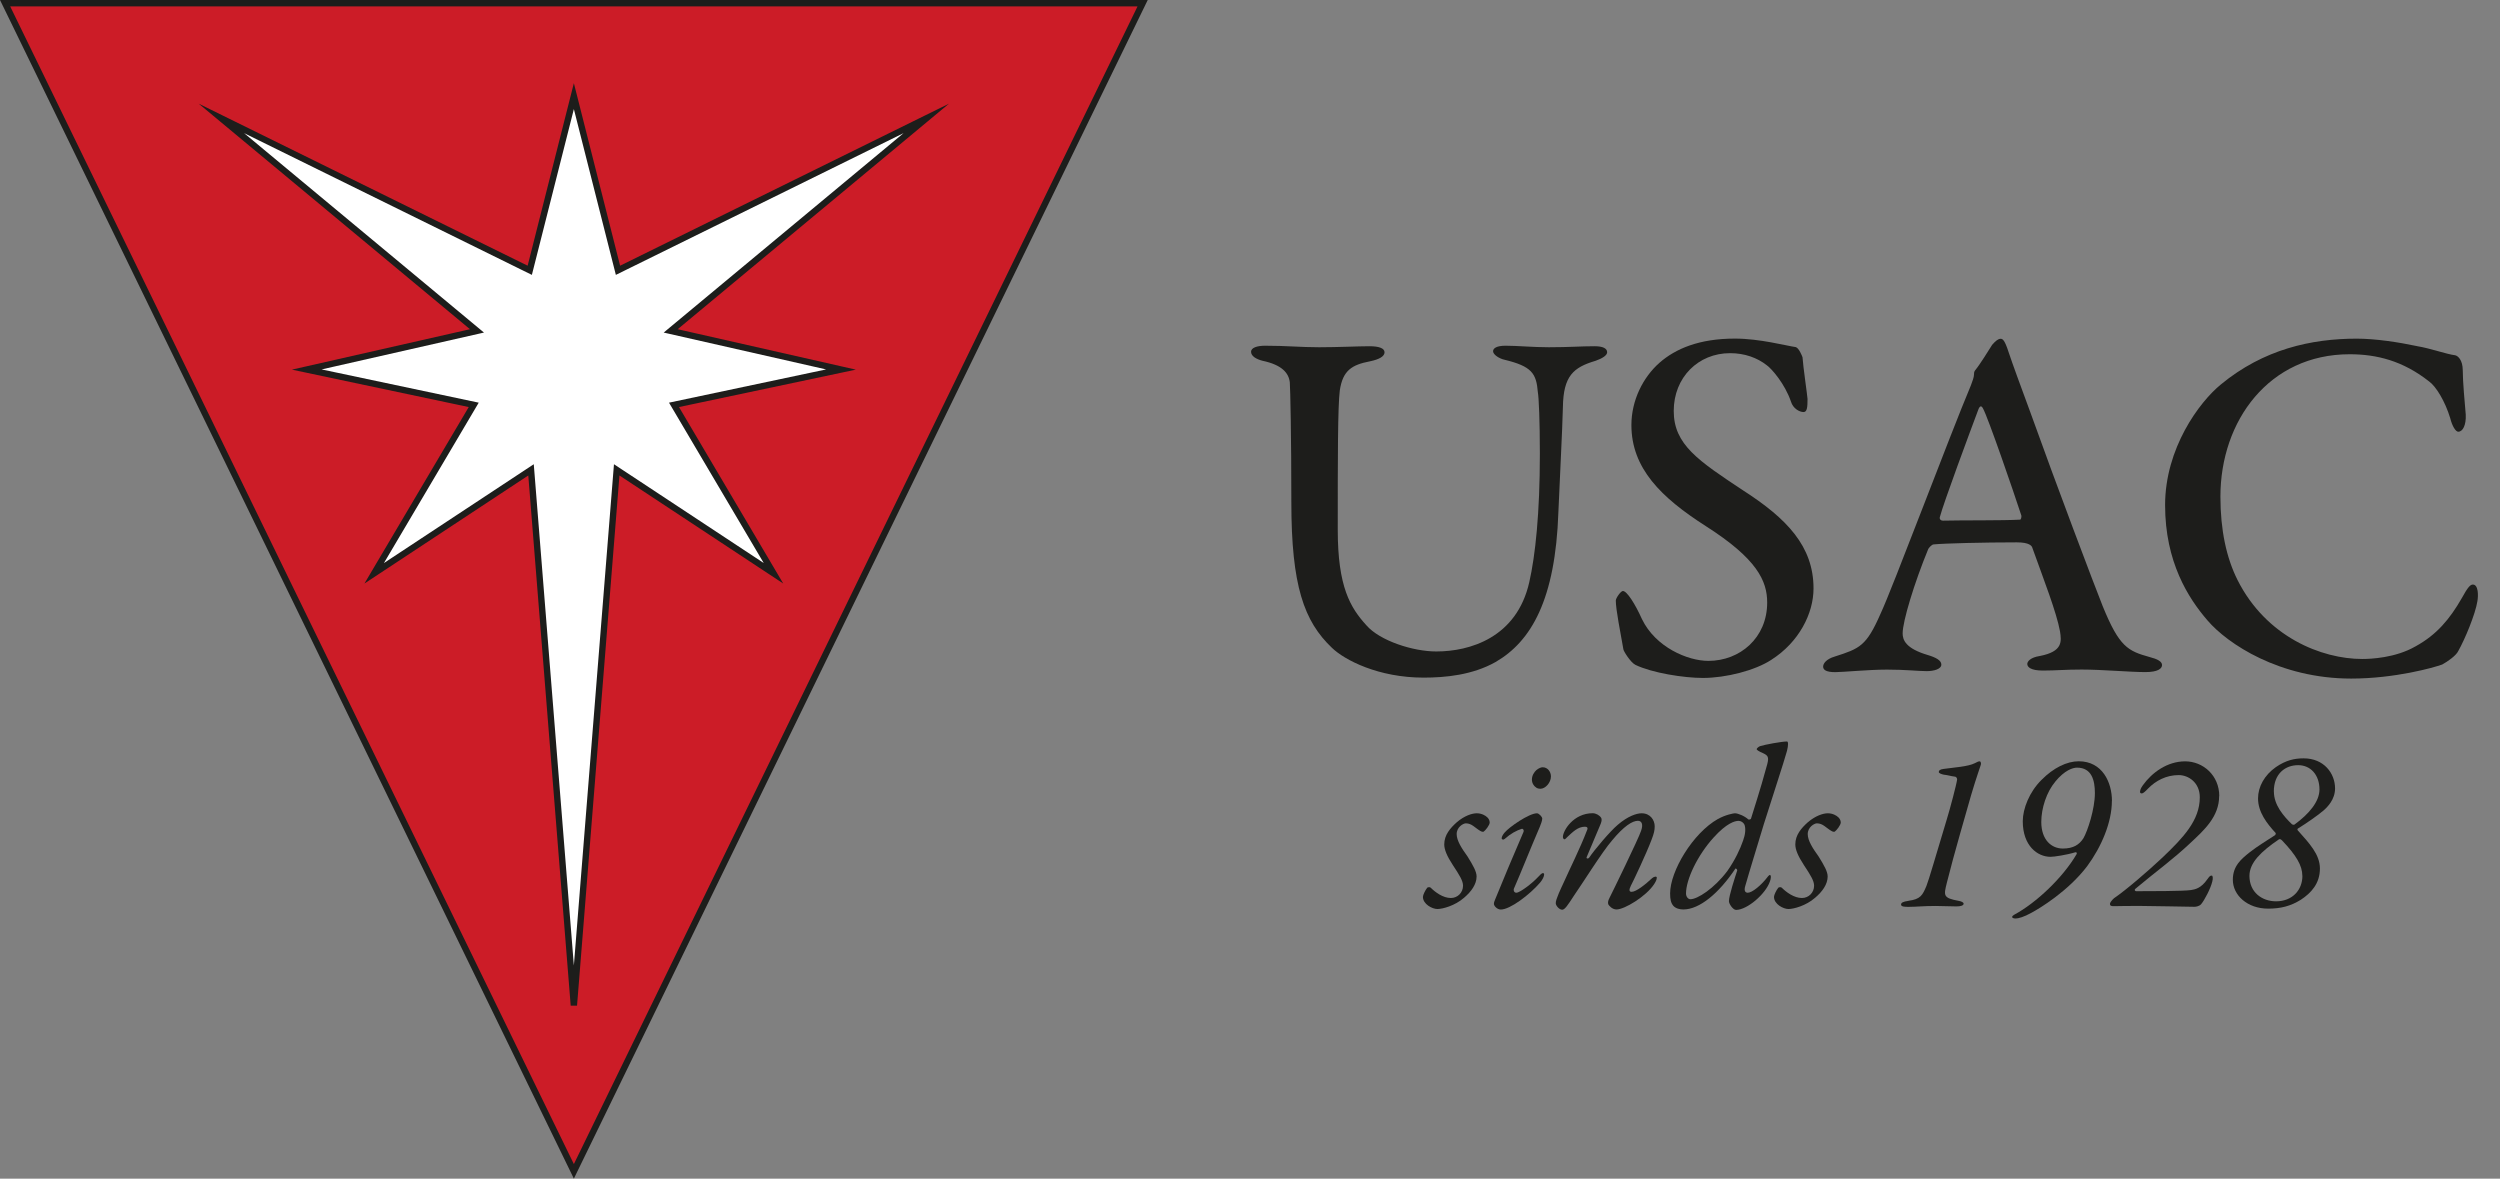
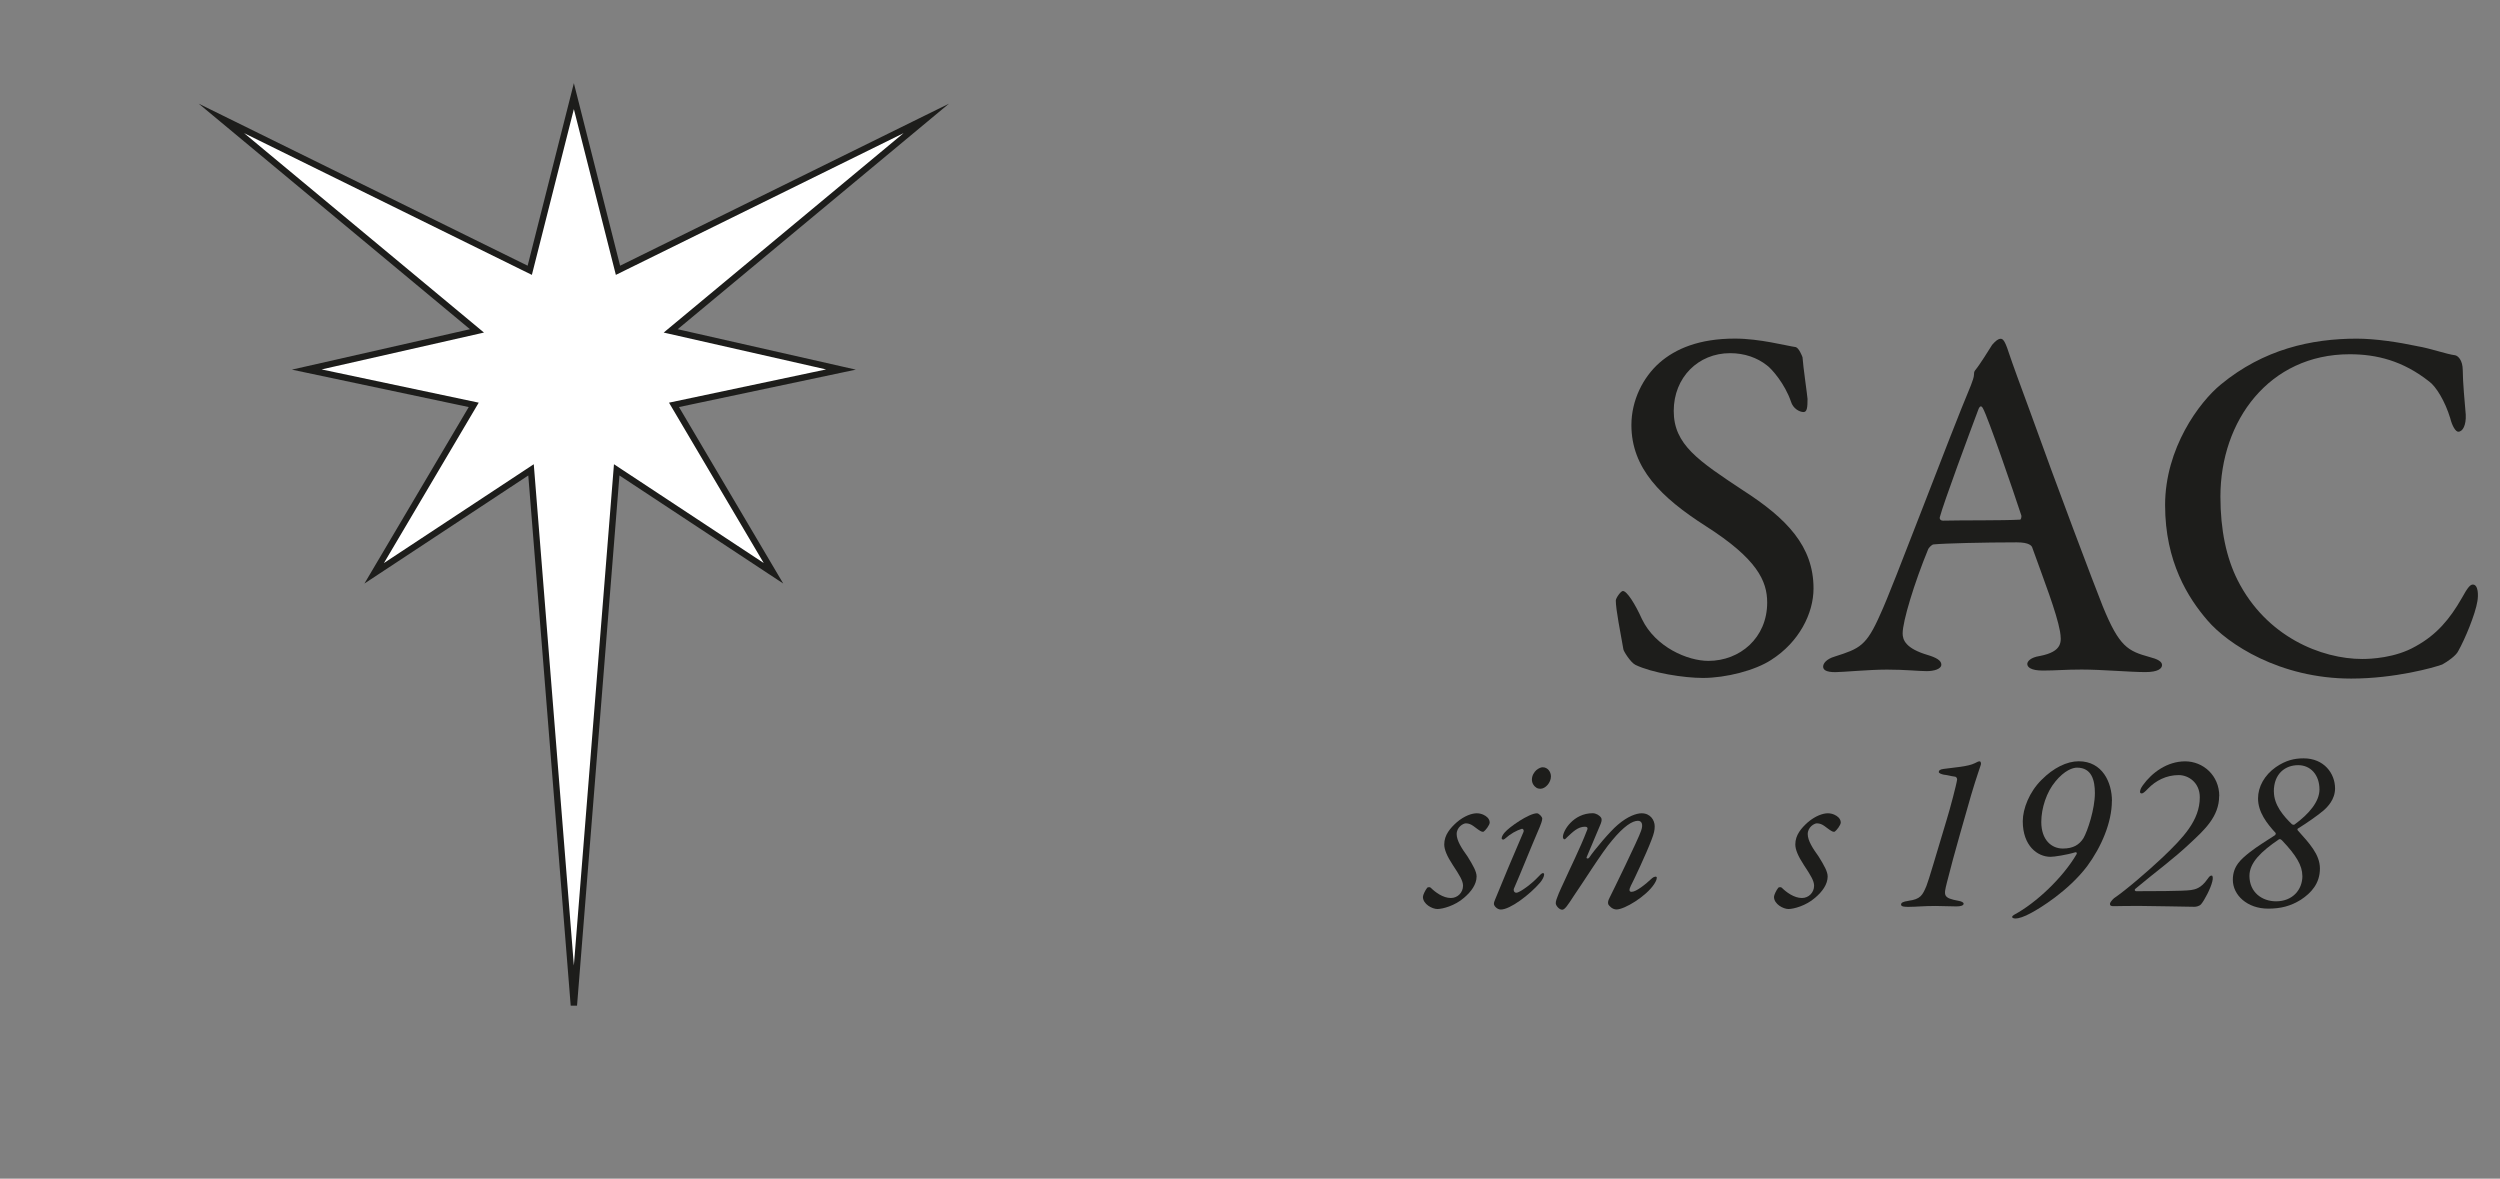
<svg xmlns="http://www.w3.org/2000/svg" id="Laag_3" data-name="Laag 3" viewBox="0 0 392.73 185.16">
  <rect x="0" y="0" width="392.73" height="185.16" fill="#808080" stroke="none" />
  <defs>
    <style>
      .cls-1 {
        fill: #1d1d1b;
      }

      .cls-2 {
        fill: #cc1c27;
      }

      .cls-2, .cls-3 {
        stroke: #1d1d1b;
        stroke-miterlimit: 10;
      }

      .cls-3 {
        fill: #fff;
      }
    </style>
  </defs>
  <g>
    <g>
-       <path class="cls-1" d="M198.78,54.31c3.32,0,5.53.24,8.45.24s6.16-.16,7.9-.16c1.5,0,2.37.32,2.37.95s-.79,1.11-2.29,1.42c-2.84.55-4.27,1.42-4.74,4.58-.32,2.61-.32,10.66-.32,21.88,0,9,1.98,12.24,4.5,15.01,2.13,2.45,7.35,4.11,10.98,4.11,5.21,0,12.64-2.13,14.61-10.9.95-4.19,1.66-10.82,1.66-20.14,0-5.13-.16-8.85-.32-9.72-.24-2.92-.95-4.03-5.21-5.06-.79-.16-1.82-.79-1.82-1.34,0-.47.55-.87,1.97-.87,1.9,0,4.27.24,6.79.24,3.24,0,4.98-.16,7.19-.16,1.26,0,1.97.32,1.97.95,0,.47-.71.95-1.82,1.34-3.48,1.03-5.06,2.37-5.13,7.27-.08,3.55-.55,12.4-.71,16.51-.47,13.75-4.27,20.3-9.87,23.54-3.63,2.05-7.9,2.45-11.3,2.45-7.11,0-12.4-2.76-14.38-4.66-4.42-4.19-6.4-9.79-6.4-22.91,0-10.27-.16-17.77-.24-18.8-.16-1.5-1.26-2.76-4.27-3.4-.95-.24-1.82-.71-1.82-1.42,0-.63.95-.95,2.21-.95Z" />
      <path class="cls-1" d="M282.13,54.54c.47.16.95,1.34,1.03,1.58.08,1.34.79,6.24.79,6.56,0,1.34-.08,2.05-.63,2.05-.63,0-1.66-.55-1.98-1.66-.95-2.77-3-5.13-3.79-5.69-1.5-1.18-3.48-1.9-5.77-1.9-4.98,0-8.85,3.79-8.85,9.08s3.87,7.82,10.9,12.48c6.87,4.42,11.06,8.77,11.06,15.4,0,3.95-2.29,8.45-6.64,11.22-2.53,1.66-7.11,2.84-10.74,2.84-3,0-7.98-.79-10.59-2.05-.79-.39-1.9-2.21-1.9-2.45-.47-2.69-1.19-6.24-1.19-7.66,0-.39.79-1.5,1.11-1.5.63,0,1.9,1.98,3,4.42,2.13,4.42,7.19,6.56,10.43,6.56,4.98,0,9.24-3.63,9.24-9.16,0-3.4-1.58-6.87-9.64-12.01-7.03-4.5-11.69-9.08-11.69-15.88,0-3.87,1.82-7.5,4.42-9.79,2.53-2.21,6.24-3.79,11.85-3.79,3.87,0,7.98,1.11,9.56,1.34Z" />
      <path class="cls-1" d="M315.46,55.1c.71,2.13,2.05,5.77,3.48,9.64,4.19,11.69,10.03,27.1,11.38,30.49,2.61,6.4,3.95,7.03,7.35,7.98,1.26.32,1.97.71,1.97,1.26s-.63,1.11-2.61,1.11c-2.45,0-6.79-.4-10.03-.4-2.61,0-4.03.16-6.08.16-1.9,0-2.45-.55-2.45-1.03,0-.39.47-1.03,1.98-1.26,3.63-.71,3.4-2.29,3.16-3.87-.55-3-2.53-8.06-4.34-13.11-.08-.32-.47-.87-2.45-.87-5.21,0-11.45.16-13.03.32-.32,0-.71.47-.87.71-2.21,5.37-4.03,11.38-4.03,13.27,0,1.03.47,2.37,3.95,3.4,1.34.4,2.13.87,2.13,1.5,0,.71-1.18,1.03-2.29,1.03-1.34,0-3.32-.24-6.24-.24s-6.95.4-8.14.4c-1.5,0-1.9-.4-1.9-.87s.47-1.18,1.82-1.58c3.95-1.26,4.98-1.66,7.19-6.71,1.9-4.03,10.74-27.65,14.22-35.94.24-.63.47-1.26.47-1.66,0-.24,0-.39.16-.63.79-.95,2.13-3.16,2.69-4.03.55-.63.95-.95,1.34-.95.32,0,.63.24,1.18,1.9ZM317.52,80.93c-1.26-3.87-5.21-15.33-6-16.75-.24-.47-.47-.47-.71.08-1.42,3.79-5.45,14.61-6.08,16.98-.08.32.16.55.47.55,3.08-.08,9.48,0,12.17-.16.08,0,.24-.4.16-.71Z" />
      <path class="cls-1" d="M379.77,54.39c1.98.32,4.58,1.26,5.92,1.42.4.08,1.19.71,1.19,2.37,0,1.82.32,5.13.47,6.95.08,1.66-.47,2.69-1.18,2.69-.4,0-.95-.87-1.26-2.13-.79-2.61-2.21-4.98-3.32-5.77-4.11-3.24-8.22-4.27-12.48-4.27-12.64,0-20.3,10.43-20.3,22.36,0,5.29.95,9.64,2.69,13.11,4.5,8.93,13.19,12.4,19.59,12.4,1.34,0,5.21-.16,8.37-1.98,3.32-1.82,5.37-4.27,7.27-7.58.95-1.74,1.34-2.13,1.74-2.13.87,0,.87,1.74.71,2.61-.32,2.05-1.97,6-3,7.82-.32.71-1.66,1.66-2.53,2.13-1.26.47-7.43,2.21-14.3,2.21-11.22,0-19.43-5.45-22.59-9.16-3-3.48-6.64-9.16-6.64-18.09s5.37-16.19,8.77-18.96c6.71-5.53,14.22-7.19,21.33-7.19,2.92,0,6.56.55,9.56,1.19Z" />
    </g>
    <g>
      <path class="cls-1" d="M233.66,128.41c.18.18.36.47.36.79,0,.43-.68,1.26-.94,1.44-.14.07-.36,0-.54-.11-.86-.5-1.33-1.19-2.27-1.19-.4,0-1.44.58-1.44,1.69,0,1.04.83,2.3,1.69,3.49.9,1.44,1.44,2.41,1.44,3.17,0,1.22-.83,2.38-1.98,3.35-1.44,1.26-3.38,1.76-4.18,1.76s-2.27-.76-2.27-1.91c0-.29.36-1.04.68-1.44.07-.07.4-.14.54,0,.72.72,1.94,1.62,3.17,1.62,1.04,0,1.91-.83,1.91-1.94,0-.76-.58-1.69-1.58-3.2-.97-1.48-1.37-2.48-1.37-3.28,0-1.48.94-2.56,1.98-3.49,1.19-1.01,2.38-1.4,3.13-1.4s1.4.36,1.66.65Z" />
      <path class="cls-1" d="M242.27,128.62c0,.32-.22.86-.36,1.22-1.73,4.03-2.84,6.91-4.1,9.79-.07.18,0,.61.4.61.54,0,2.45-1.44,3.35-2.41.36-.4.65-.68.83-.68.07,0,.18.07.18.22,0,.32-.25.83-.65,1.3-1.62,1.87-4.68,4.21-6.16,4.21-.54,0-1.08-.54-1.08-.9,0-.18.04-.32.18-.65,1.3-3.2,2.77-6.7,4.46-10.62.14-.32-.11-.58-.29-.5-.79.25-1.69.72-2.66,1.58-.18.18-.47.11-.47-.11,0-.25.22-.61.47-.9.72-.86,3.82-3.02,5.08-3.02.29,0,.83.54.83.86ZM243.64,121.97c0,.97-.86,1.94-1.66,1.94-.18,0-.36-.04-.54-.11-.43-.25-.79-.72-.79-1.33,0-.65.36-1.19.72-1.51.36-.29.72-.43.97-.43.79,0,1.3.72,1.3,1.44Z" />
      <path class="cls-1" d="M259.94,129.81c0,.61-.11,1.12-.5,2.12-.79,2.12-2.92,6.62-3.24,7.2-.32.65-.29.97.11.97.72,0,2.16-1.15,3.24-2.16.29-.25.72-.32.72-.07,0,.36-.25.76-.43,1.04-1.26,1.91-4.64,3.96-5.9,3.96-.32,0-.76-.14-1.15-.61-.11-.11-.36-.43.04-1.19.32-.61,4.61-9.4,4.97-10.55.4-1.12.04-1.58-.5-1.58-.86,0-2.2.83-4.07,3.1-1.51,1.73-4.86,7.09-5.98,8.67-.97,1.51-1.44,2.2-1.84,2.2-.47,0-1.01-.65-1.01-1.01-.07-.54.97-2.66,1.12-2.99,1.01-2.27,2.74-5.72,3.78-8.46.22-.43,0-.58-.32-.58-1.12,0-1.91.83-2.77,1.62-.18.18-.32.36-.47.36-.11,0-.22-.22-.22-.36,0-1.01,1.66-3.74,4.68-3.74.5,0,1.08.32,1.33.72.11.18.11.5-.07.94-.25.58-1.87,4.46-2.2,5.22-.14.29.29.32.43.04.72-1.08,3.24-4.1,4.46-5.11,1.55-1.33,2.92-1.8,3.74-1.8,1.37,0,2.05,1.08,2.05,2.05Z" />
-       <path class="cls-1" d="M269.88,128.66c1.19-.68,2.48-.9,2.66-.9.47,0,1.48.4,2.12.97.07.04.36,0,.4-.11.43-1.48,1.33-4.03,2.56-8.57.29-1.12.11-1.37-.65-1.73-.68-.29-1.01-.5-1.01-.65,0-.11.36-.43.58-.47.68-.22,3.35-.72,4.18-.72.22,0,.22.61,0,1.48-.65,2.3-1.94,6.12-3.64,11.52-1.08,3.6-2.27,7.42-2.92,9.72-.22.72,0,1.04.4,1.04.68,0,2.12-1.15,3.2-2.59.25-.32.43-.22.43.11,0,.25-.07.47-.14.68-.68,2.02-3.6,4.5-5.33,4.5-.47,0-1.12-.94-1.12-1.37,0-.86.94-3.71,1.3-4.82.04-.14-.22-.4-.29-.29-2.59,3.89-5.65,6.41-8.17,6.41-.54,0-1.19-.14-1.58-.58-.36-.43-.5-.97-.5-1.94,0-3.49,3.56-9.47,7.52-11.7ZM265.56,141.26c1.08,0,3.71-1.66,5.79-4.43,1.22-1.73,2.02-3.46,2.48-4.79.36-.97.43-1.87.22-2.48-.18-.36-.54-.61-.94-.61-.58,0-1.87.36-3.89,2.59-2.56,2.81-4.36,6.62-4.36,8.82,0,.54.36.9.68.9Z" />
      <path class="cls-1" d="M288.81,128.41c.18.18.36.47.36.79,0,.43-.68,1.26-.94,1.44-.14.07-.36,0-.54-.11-.86-.5-1.33-1.19-2.27-1.19-.4,0-1.44.58-1.44,1.69,0,1.04.83,2.3,1.69,3.49.9,1.44,1.44,2.41,1.44,3.17,0,1.22-.83,2.38-1.98,3.35-1.44,1.26-3.38,1.76-4.18,1.76s-2.27-.76-2.27-1.91c0-.29.36-1.04.68-1.44.07-.07.4-.14.54,0,.72.72,1.94,1.62,3.17,1.62,1.04,0,1.91-.83,1.91-1.94,0-.76-.58-1.69-1.58-3.2-.97-1.48-1.37-2.48-1.37-3.28,0-1.48.94-2.56,1.98-3.49,1.19-1.01,2.38-1.4,3.13-1.4s1.4.36,1.66.65Z" />
      <path class="cls-1" d="M299.79,141.51c1.94-.25,2.23-.9,2.84-2.34.4-1.01,1.4-4.5,3.2-10.47.47-1.51,1.55-5.58,1.62-6.26,0-.22-.18-.43-.32-.43-.83-.11-.97-.22-1.8-.32-.32-.07-.79-.22-.76-.43,0-.22.18-.4.76-.47,1.55-.22,3.85-.36,4.9-.9.4-.22.58-.29.76-.29s.25.36.18.54c-.07.25-.72,2.05-1.51,4.72-.72,2.56-2.74,9.43-3.82,13.79-.5,2.05-.65,2.41,1.91,2.88.36.07.72.22.72.43,0,.32-.54.43-1.15.43-1.15,0-2.2-.07-3.24-.07-1.98,0-3.02.14-4.25.14-.54,0-1.19,0-1.19-.36,0-.29.32-.47,1.15-.58Z" />
      <path class="cls-1" d="M331.76,125.82c0,3.38-1.66,7.24-3.89,10.26-2.95,3.89-7.45,6.62-8.75,7.31-1.15.65-2.05.9-2.48.9-.25,0-.54-.07-.54-.22-.04-.11.11-.25.29-.36,3.49-1.87,7.7-5.87,9.83-9.54.04-.07.07-.32-.18-.29-1.4.43-3.38.72-3.92.72-2.05,0-4.36-1.73-4.36-5.58,0-1.98,1.04-4.61,2.92-6.48,1.91-1.94,4.03-2.95,5.87-2.95,3.74,0,5.22,3.35,5.22,6.23ZM322.87,122.79c-1.37,1.62-2.2,4.18-2.2,6.33,0,2.84,1.62,4.18,3.38,4.18,1.66,0,2.59-.61,3.24-1.62.65-1.12,1.8-4.57,1.8-7.09,0-2.02-.5-4-2.81-4-.65,0-1.94.4-3.42,2.2Z" />
      <path class="cls-1" d="M348.61,125.06c0,3.24-2.38,5.36-4.46,7.31-2.81,2.66-5.51,4.57-8.67,7.23-.25.18-.07.4.07.4,1.87,0,7.56,0,8.64-.18.61-.11,1.55-.22,2.59-1.73.36-.5.43-.54.68-.54.14,0,.22.4.07.94-.25,1.08-1.26,2.99-1.76,3.56-.25.29-.76.4-1.04.4-.54,0-7.2-.14-8.85-.14-1.91,0-3.35.04-3.74.04s-.68,0-.68-.36c0-.22.36-.65.65-.9,1.87-1.26,5.33-4.25,7.63-6.41,3.24-3.1,5.83-5.8,5.83-9.43,0-2.34-1.8-3.49-3.31-3.49-1.94,0-3.6.86-4.82,2.12-.47.5-.79.76-.97.76s-.29-.07-.29-.25c.04-.29.07-.5.43-1.01,1.44-2.02,3.85-3.78,6.66-3.78s5.36,2.2,5.36,5.47Z" />
      <path class="cls-1" d="M366.82,123.84c0,1.76-1.19,2.95-1.87,3.53-.94.79-2.66,1.98-4,2.81-.04.04-.07.18,0,.25,1.8,2.02,3.49,3.78,3.49,6.01,0,2.38-1.4,3.85-2.99,4.9-1.62,1.01-3.17,1.4-5.15,1.4-3.24,0-5.54-2.09-5.54-4.54,0-2.16,1.3-3.24,2.66-4.32,1.19-.94,2.81-1.91,4-2.7.04-.04.11-.25.07-.32-1.37-1.48-2.77-3.28-2.77-5.43,0-1.84,1.01-3.67,2.81-4.93,1.58-1.08,2.92-1.37,4.36-1.37,3.2,0,4.93,2.38,4.93,4.72ZM361.68,137.59c0-1.62-.97-3.24-3.2-5.58-.22-.22-.4-.22-.5-.14-2.74,1.87-4.61,3.63-4.61,5.72,0,2.59,1.98,4,4.18,4,2.59,0,4.14-1.8,4.14-4ZM357.21,124.34c0,2.16,1.55,3.89,2.84,5.15.11.07.29.11.4.04,2.27-1.66,3.92-3.6,3.92-5.51,0-2.3-1.4-3.82-3.35-3.82s-3.82,1.26-3.82,4.14Z" />
    </g>
  </g>
  <g>
-     <polygon class="cls-2" points="90.15 184.01 .8 .5 179.5 .5 90.15 184.01" />
    <polygon class="cls-3" points="90.15 157.94 83.42 73.81 58.78 90.06 74.42 63.6 48.19 58.05 74.93 51.98 34.78 18.6 83.22 42.46 90.15 15.1 97.08 42.46 145.51 18.6 105.36 51.98 132.11 58.05 105.88 63.6 121.51 90.06 96.88 73.81 90.15 157.94" />
  </g>
</svg>